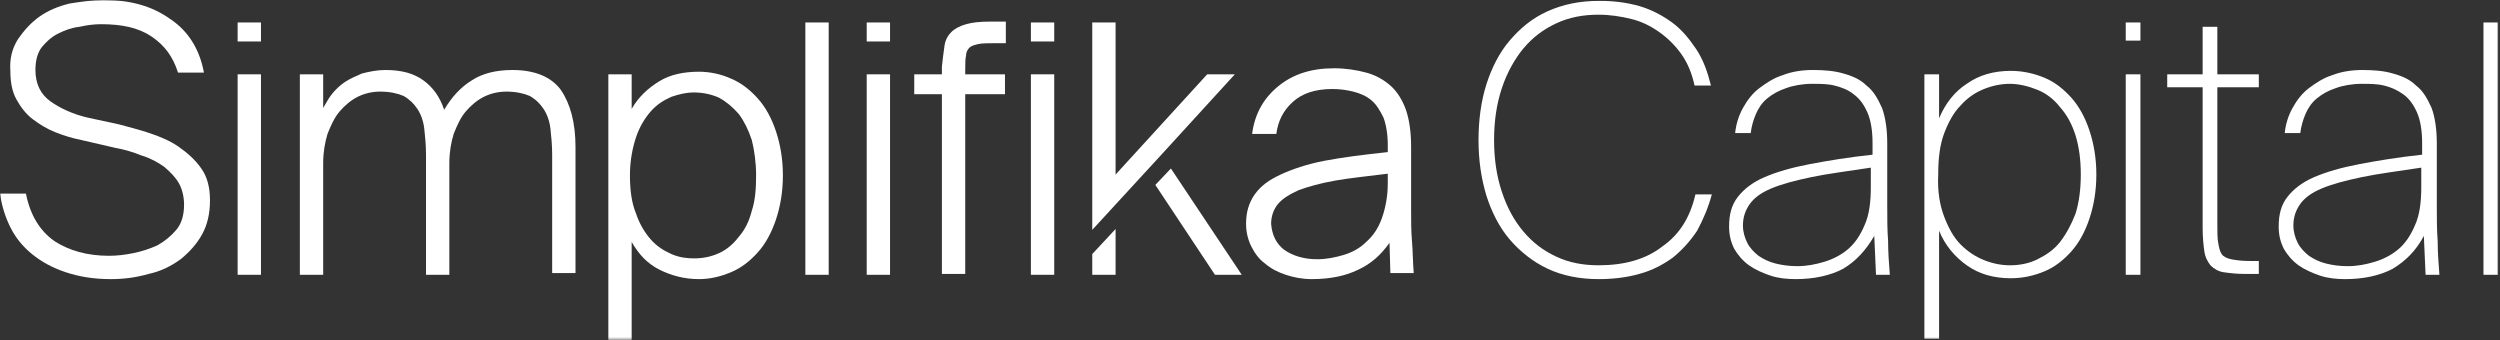
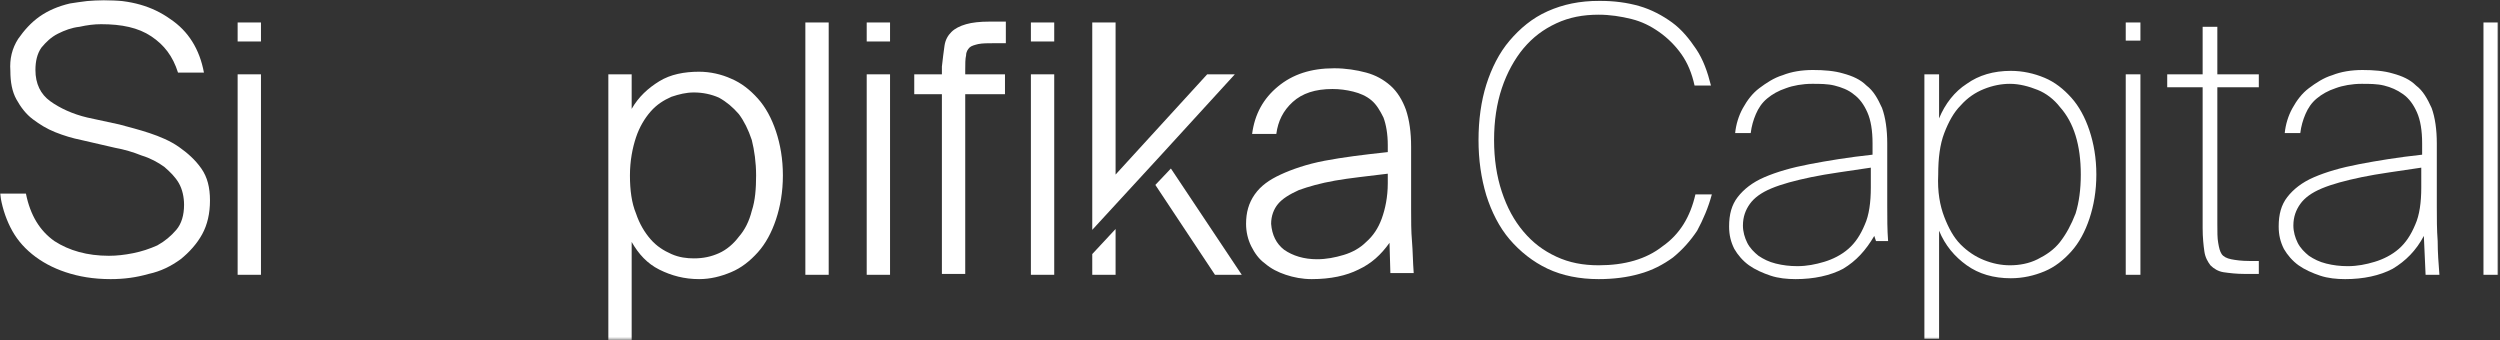
<svg xmlns="http://www.w3.org/2000/svg" width="1065" height="145" viewBox="0 0 1065 145" fill="none">
  <rect x="0" y="0" width="1065" height="145" fill="#333333" stroke="none" />
  <mask id="mask0_504_342" style="mask-type:luminance" maskUnits="userSpaceOnUse" x="0" y="0" width="1065" height="145">
    <path d="M1064.22 0H0V144.669H1064.22V0Z" fill="white" />
  </mask>
  <g mask="url(#mask0_504_342)">
    <path d="M7.73 16.567C10.307 12.886 13.252 9.573 16.933 6.996C20.614 4.419 25.032 2.579 29.817 1.474C34.603 0.738 39.388 0.002 44.174 0.002C55.586 0.002 64.788 2.579 72.519 8.1C80.249 13.254 85.035 20.985 86.875 30.924H75.832C73.623 23.929 69.942 19.144 64.42 15.463C58.898 11.782 51.904 10.309 43.069 10.309C40.125 10.309 37.18 10.677 33.867 11.414C30.554 11.782 27.609 12.886 24.664 14.358C21.719 15.831 19.51 18.04 17.67 20.248C15.829 22.825 15.093 26.138 15.093 29.819C15.093 35.709 17.301 40.127 21.351 43.072C25.4 46.016 30.922 48.593 37.18 50.066L50.8 53.011C54.849 54.115 59.267 55.219 63.684 56.692C68.101 58.164 72.519 60.005 76.2 62.582C79.881 65.158 83.194 68.103 85.771 71.784C88.348 75.467 89.452 79.884 89.452 85.406C89.452 90.928 88.348 95.713 86.139 99.763C83.93 103.812 80.617 107.493 76.936 110.438C72.887 113.383 68.469 115.591 63.316 116.696C58.162 118.168 53.009 118.904 47.119 118.904C39.757 118.904 33.498 117.8 27.977 115.96C22.455 114.119 17.67 111.542 13.62 108.229C9.571 104.916 6.626 101.235 4.417 96.817C2.209 92.4 0.736 87.615 0 82.461H11.043C12.884 91.664 16.933 98.29 23.191 102.707C29.449 106.757 37.18 108.965 46.383 108.965C49.696 108.965 53.009 108.597 56.69 107.861C60.371 107.125 63.684 106.02 66.997 104.548C70.31 102.707 72.887 100.499 75.096 97.922C77.304 95.345 78.409 91.664 78.409 87.247C78.409 83.933 77.672 80.621 76.2 78.044C74.727 75.467 72.519 73.257 69.942 71.048C67.365 69.208 64.052 67.367 60.371 66.263C56.69 64.79 53.009 63.686 48.959 62.95L34.603 59.637C30.922 58.9 27.241 57.796 23.559 56.324C19.878 54.851 16.933 53.011 13.988 50.802C11.043 48.593 8.835 45.648 6.994 42.335C5.154 39.022 4.417 34.973 4.417 30.187C4.049 25.034 5.154 20.616 7.73 16.567Z" fill="white" />
    <path d="M111.171 17.673H101.231V9.574H111.171V17.673ZM111.171 117.062H101.231V31.661H111.171V117.062Z" fill="white" />
-     <path d="M127.735 117.062V31.661H137.674V46.018C138.779 44.177 139.883 41.968 141.356 40.128C142.828 38.287 144.669 36.447 146.877 34.974C149.086 33.502 151.663 32.397 154.24 31.293C157.185 30.557 160.498 29.821 164.179 29.821C171.173 29.821 176.327 31.293 180.376 34.238C184.425 37.183 187.37 41.232 189.211 46.754C192.524 41.232 196.205 37.183 200.99 34.238C205.408 31.293 211.298 29.821 218.292 29.821C227.863 29.821 234.857 32.766 238.906 38.287C242.956 44.177 245.164 52.276 245.164 62.583V116.326H235.225V65.896C235.225 61.847 234.857 58.166 234.489 54.852C234.121 51.539 233.016 48.594 231.544 46.386C230.071 44.177 228.231 42.337 225.654 40.864C223.077 39.76 219.764 39.023 215.715 39.023C212.402 39.023 209.089 39.76 206.144 41.232C203.199 42.705 200.622 44.913 198.414 47.49C196.205 50.067 194.732 53.38 193.26 57.061C192.156 60.742 191.419 64.791 191.419 69.577V117.062H181.48V65.896C181.48 61.847 181.112 58.166 180.744 54.852C180.376 51.539 179.272 48.594 177.799 46.386C176.327 44.177 174.486 42.337 171.909 40.864C169.332 39.76 166.019 39.023 161.97 39.023C158.657 39.023 155.344 39.76 152.399 41.232C149.454 42.705 146.877 44.913 144.669 47.49C142.46 50.067 140.988 53.38 139.515 57.061C138.411 60.742 137.674 64.791 137.674 69.577V117.062H127.735Z" fill="white" />
    <path d="M330.567 93.502C328.726 99.023 326.149 103.809 322.836 107.49C319.523 111.171 315.842 114.116 311.425 115.957C307.007 117.797 302.59 118.902 297.804 118.902C291.547 118.902 286.025 117.429 280.871 114.852C275.718 112.276 272.036 108.226 269.091 103.073V145.038H259.152V31.659H269.091V46.383C272.036 41.23 276.086 37.549 280.871 34.604C285.657 31.659 291.547 30.554 297.804 30.554C302.59 30.554 307.376 31.659 311.425 33.499C315.842 35.34 319.523 38.285 322.836 41.966C326.149 45.647 328.726 50.433 330.567 55.954C332.407 61.476 333.512 67.734 333.512 74.728C333.512 81.722 332.407 87.98 330.567 93.502ZM270.932 90.925C272.405 95.342 274.613 99.023 277.19 101.968C279.767 104.913 282.712 106.754 286.025 108.226C289.338 109.699 292.651 110.067 295.596 110.067C299.645 110.067 302.958 109.331 306.271 107.858C309.584 106.386 312.529 103.809 314.738 100.864C317.315 97.919 319.155 94.238 320.26 89.82C321.732 85.403 322.1 80.249 322.1 74.728C322.1 69.207 321.364 64.053 320.26 59.636C318.787 55.218 316.947 51.537 314.738 48.592C312.161 45.647 309.584 43.438 306.271 41.598C302.958 40.126 299.277 39.389 295.596 39.389C292.283 39.389 289.338 40.126 286.025 41.23C282.712 42.702 279.767 44.543 277.19 47.488C274.613 50.433 272.405 54.114 270.932 58.531C269.46 62.949 268.355 68.47 268.355 74.728C268.355 80.986 269.091 86.507 270.932 90.925Z" fill="white" />
    <path d="M343.083 117.063V9.574H353.022V117.063H343.083Z" fill="white" />
    <path d="M379.156 17.673H369.217V9.574H379.156V17.673ZM379.156 117.063H369.217V31.661H379.156V117.063Z" fill="white" />
    <path d="M402.354 19.512C402.722 16.936 403.826 15.095 405.299 13.623C406.771 12.15 408.98 11.046 411.557 10.309C414.133 9.573 417.446 9.205 421.496 9.205H428.49V18.408H423.336C420.76 18.408 418.551 18.408 416.71 18.776C415.238 19.144 413.765 19.512 413.029 20.249C412.293 20.985 411.557 22.089 411.557 23.562C411.189 25.034 411.189 27.243 411.189 29.82V31.66H428.122V40.127H411.189V116.693H401.249V40.127H389.47V31.66H401.249V28.347C401.618 25.034 401.986 22.089 402.354 19.512Z" fill="white" />
    <path d="M449.1 17.673H439.161V9.574H449.1V17.673ZM449.1 117.062H439.161V31.661H449.1V117.062Z" fill="white" />
    <path d="M578.679 114.854C573.526 117.431 566.9 118.903 558.801 118.903C554.752 118.903 551.071 118.167 547.758 117.062C544.445 115.958 541.5 114.486 538.923 112.277C536.346 110.436 534.505 107.86 533.033 104.915C531.56 101.97 530.824 98.657 530.824 95.344C530.824 90.558 531.929 86.509 534.505 82.828C537.082 79.147 540.763 76.57 545.549 74.361C550.334 72.154 556.592 69.945 564.323 68.473C572.053 67 580.888 65.896 591.195 64.792V61.847C591.195 57.061 590.459 53.012 589.355 50.067C587.882 47.122 586.41 44.545 584.201 42.705C581.992 40.864 579.416 39.76 576.471 39.023C573.526 38.287 570.581 37.919 567.636 37.919C560.274 37.919 554.752 39.76 550.702 43.441C546.653 47.122 544.445 51.539 543.708 57.061H533.401C534.505 48.594 538.187 41.968 544.445 36.815C550.702 31.661 558.433 29.084 568.372 29.084C573.158 29.084 577.943 29.821 581.992 30.925C586.042 32.029 589.355 33.87 592.299 36.447C595.244 39.023 597.453 42.705 598.926 46.754C600.398 51.171 601.134 56.325 601.134 62.583C601.134 68.473 601.134 73.625 601.134 77.674C601.134 81.723 601.134 85.404 601.134 89.086C601.134 93.871 601.134 98.657 601.502 102.706C601.87 107.123 601.871 111.541 602.239 116.326H592.299L591.931 103.442C588.25 108.596 584.201 112.277 578.679 114.854ZM547.021 106.387C550.703 108.964 555.488 110.436 561.01 110.436C565.059 110.436 568.74 109.7 572.421 108.596C576.102 107.491 579.415 105.651 581.992 103.074C584.937 100.497 587.146 97.184 588.618 93.135C590.091 89.086 591.195 83.932 591.195 78.042V73.993C582.36 75.097 574.998 75.834 568.74 76.938C562.482 78.042 557.329 79.515 553.279 80.987C549.23 82.828 546.285 84.668 544.445 86.877C542.604 89.086 541.5 92.031 541.5 95.344C541.868 100.129 543.708 103.81 547.021 106.387Z" fill="white" />
    <path d="M722.982 98.287C720.037 102.705 716.724 106.386 712.675 109.699C708.625 112.644 703.84 115.221 698.318 116.693C693.165 118.166 687.275 118.902 681.017 118.902C672.918 118.902 665.556 117.429 659.298 114.484C653.04 111.54 647.518 107.122 643.101 101.969C638.683 96.815 635.37 90.189 633.162 83.195C630.953 75.832 629.849 68.103 629.849 59.636C629.849 51.17 630.953 43.071 633.162 36.077C635.37 29.083 638.683 22.457 643.101 17.303C647.518 12.15 652.672 7.732 659.298 4.787C665.924 1.842 672.918 0.37 681.385 0.37C687.643 0.37 693.165 1.106 698.318 2.579C703.472 4.051 708.257 6.628 712.307 9.573C716.356 12.518 719.669 16.567 722.614 20.984C725.559 25.402 727.399 30.555 728.872 36.445H721.878C720.773 31.292 718.933 26.874 716.356 23.193C713.779 19.512 710.466 16.199 706.785 13.622C703.104 11.045 699.422 9.205 695.005 8.1C690.588 6.996 685.802 6.26 681.017 6.26C674.391 6.26 668.501 7.364 662.979 9.941C657.457 12.518 653.04 15.831 648.991 20.616C645.309 25.034 641.996 30.924 639.788 37.55C637.579 44.176 636.475 51.538 636.475 59.636C636.475 67.735 637.579 75.096 639.788 81.722C641.996 88.348 644.941 93.87 648.991 98.656C653.04 103.441 657.457 106.754 662.979 109.331C668.501 111.908 674.391 113.012 681.017 113.012C692.06 113.012 701.263 110.435 708.257 104.913C715.62 99.76 720.037 92.397 722.246 82.826H729.24C727.767 88.348 725.559 93.502 722.982 98.287Z" fill="white" />
-     <path d="M785.189 114.485C779.667 117.43 772.673 118.902 764.943 118.902C761.261 118.902 757.58 118.534 754.267 117.43C750.954 116.325 747.641 114.853 745.064 113.012C742.488 111.172 740.279 108.595 738.806 106.018C737.334 103.073 736.598 100.128 736.598 96.447C736.598 91.293 737.702 87.244 740.279 83.931C742.856 80.618 746.537 77.673 751.69 75.464C756.844 73.257 763.102 71.416 770.832 69.944C778.563 68.471 787.398 66.999 797.705 65.894V61.109C797.705 55.587 796.969 51.17 795.496 47.857C794.024 44.544 792.183 41.967 789.606 40.126C787.398 38.286 784.453 37.181 781.508 36.445C778.563 35.709 775.25 35.709 771.937 35.709C767.888 35.709 763.838 36.445 760.893 37.549C757.58 38.654 755.003 40.126 752.795 41.967C750.586 43.807 749.114 46.016 748.009 48.593C746.905 51.17 746.169 53.746 745.801 56.691H739.174C739.543 53.01 740.647 49.329 742.488 46.016C744.328 42.703 746.537 39.758 749.482 37.549C752.427 35.341 755.74 33.132 759.421 32.028C763.102 30.555 767.519 29.819 772.305 29.819C777.09 29.819 781.508 30.187 785.189 31.291C789.238 32.396 792.551 33.868 795.128 36.445C798.073 38.654 799.914 41.967 801.754 46.016C803.227 50.065 803.963 55.219 803.963 61.109V67.735C803.963 69.944 803.963 72.52 803.963 74.728C803.963 76.937 803.963 79.514 803.963 81.722V87.612C803.963 93.134 803.963 97.919 804.331 102.705C804.331 107.49 804.699 112.276 805.067 117.061H799.177L798.441 100.496C794.76 106.754 790.711 111.172 785.189 114.485ZM771.569 75.464C764.574 76.937 759.053 78.409 754.635 80.25C750.218 82.091 747.273 84.299 745.432 86.876C743.592 89.453 742.488 92.398 742.488 96.079C742.488 98.656 743.224 101.232 744.328 103.441C745.432 105.65 747.273 107.49 749.114 108.963C751.322 110.435 753.531 111.54 756.476 112.276C759.421 113.012 762.366 113.38 765.679 113.38C769.728 113.38 773.409 112.644 777.09 111.54C780.772 110.435 784.453 108.595 787.398 106.018C790.343 103.441 792.551 100.128 794.392 95.711C796.232 91.662 796.969 86.14 796.969 79.882V71.416C787.398 72.888 778.563 73.992 771.569 75.464Z" fill="white" />
+     <path d="M785.189 114.485C779.667 117.43 772.673 118.902 764.943 118.902C761.261 118.902 757.58 118.534 754.267 117.43C750.954 116.325 747.641 114.853 745.064 113.012C742.488 111.172 740.279 108.595 738.806 106.018C737.334 103.073 736.598 100.128 736.598 96.447C736.598 91.293 737.702 87.244 740.279 83.931C742.856 80.618 746.537 77.673 751.69 75.464C756.844 73.257 763.102 71.416 770.832 69.944C778.563 68.471 787.398 66.999 797.705 65.894V61.109C797.705 55.587 796.969 51.17 795.496 47.857C794.024 44.544 792.183 41.967 789.606 40.126C787.398 38.286 784.453 37.181 781.508 36.445C778.563 35.709 775.25 35.709 771.937 35.709C767.888 35.709 763.838 36.445 760.893 37.549C757.58 38.654 755.003 40.126 752.795 41.967C750.586 43.807 749.114 46.016 748.009 48.593C746.905 51.17 746.169 53.746 745.801 56.691H739.174C739.543 53.01 740.647 49.329 742.488 46.016C744.328 42.703 746.537 39.758 749.482 37.549C752.427 35.341 755.74 33.132 759.421 32.028C763.102 30.555 767.519 29.819 772.305 29.819C777.09 29.819 781.508 30.187 785.189 31.291C789.238 32.396 792.551 33.868 795.128 36.445C798.073 38.654 799.914 41.967 801.754 46.016C803.227 50.065 803.963 55.219 803.963 61.109V67.735C803.963 69.944 803.963 72.52 803.963 74.728C803.963 76.937 803.963 79.514 803.963 81.722V87.612C803.963 93.134 803.963 97.919 804.331 102.705H799.177L798.441 100.496C794.76 106.754 790.711 111.172 785.189 114.485ZM771.569 75.464C764.574 76.937 759.053 78.409 754.635 80.25C750.218 82.091 747.273 84.299 745.432 86.876C743.592 89.453 742.488 92.398 742.488 96.079C742.488 98.656 743.224 101.232 744.328 103.441C745.432 105.65 747.273 107.49 749.114 108.963C751.322 110.435 753.531 111.54 756.476 112.276C759.421 113.012 762.366 113.38 765.679 113.38C769.728 113.38 773.409 112.644 777.09 111.54C780.772 110.435 784.453 108.595 787.398 106.018C790.343 103.441 792.551 100.128 794.392 95.711C796.232 91.662 796.969 86.14 796.969 79.882V71.416C787.398 72.888 778.563 73.992 771.569 75.464Z" fill="white" />
    <path d="M826.048 50.434C828.625 44.176 832.674 39.022 837.828 35.709C842.981 32.028 849.239 30.188 856.602 30.188C861.755 30.188 866.541 31.292 870.958 33.132C875.376 34.973 879.057 37.918 882.37 41.599C885.683 45.28 888.26 50.066 890.1 55.587C891.941 61.109 893.045 67.367 893.045 74.36C893.045 81.354 891.941 87.612 890.1 93.134C888.26 98.656 885.683 103.441 882.37 107.122C879.057 110.803 875.376 113.748 870.958 115.589C866.541 117.429 861.755 118.534 856.602 118.534C849.239 118.534 842.981 116.693 837.828 113.012C832.674 109.331 828.625 104.545 826.048 98.287V144.302H819.79V31.66H826.048V50.434ZM828.257 92.397C830.097 97.183 832.306 101.232 835.251 104.177C838.196 107.122 841.509 109.331 845.19 110.803C848.871 112.276 852.552 113.012 856.233 113.012C860.283 113.012 864.332 112.276 868.013 110.435C871.694 108.595 875.007 106.386 877.584 103.073C880.161 99.76 882.37 95.71 884.21 90.925C885.683 86.139 886.419 80.618 886.419 74.36C886.419 68.103 885.683 62.582 884.21 57.796C882.738 53.011 880.529 48.961 877.584 45.648C875.007 42.335 871.694 39.758 868.013 38.286C864.332 36.814 860.283 35.709 856.233 35.709C852.552 35.709 848.871 36.446 845.19 37.918C841.509 39.39 838.196 41.599 835.251 44.912C832.306 47.857 830.097 51.906 828.257 56.692C826.416 61.477 825.68 67.367 825.68 74.36C825.312 81.722 826.416 87.612 828.257 92.397Z" fill="white" />
    <path d="M911.822 17.305H905.564V9.574H911.822V17.305ZM911.822 117.063H905.564V31.661H911.822V117.063Z" fill="white" />
    <path d="M944.585 11.413V31.66H962.255V37.181H944.585V95.345C944.585 98.658 944.585 101.603 944.953 103.443C945.321 105.652 945.689 107.124 946.426 108.229C947.162 109.333 948.634 110.069 950.475 110.437C952.316 110.806 954.892 111.174 958.205 111.174H962.255V116.695H956.365C952.684 116.695 949.739 116.327 947.162 115.959C944.953 115.591 943.113 114.487 941.64 113.014C940.536 111.542 939.431 109.701 939.063 107.124C938.695 104.548 938.327 101.235 938.327 97.185V37.181H923.234V31.66H938.327V11.413H944.585Z" fill="white" />
    <path d="M1019.31 114.488C1013.79 117.433 1006.79 118.906 999.064 118.906C995.382 118.906 991.701 118.538 988.388 117.433C985.075 116.329 981.762 114.857 979.185 113.016C976.609 111.175 974.4 108.599 972.927 106.022C971.455 103.077 970.719 100.132 970.719 96.451C970.719 91.297 971.823 87.248 974.4 83.935C976.977 80.622 980.658 77.677 985.811 75.468C990.965 73.258 997.223 71.418 1004.95 69.945C1012.68 68.473 1021.52 67 1031.83 65.896V61.11C1031.83 55.589 1031.09 51.171 1029.62 47.858C1028.14 44.545 1026.3 41.968 1023.73 40.128C1021.15 38.287 1018.57 37.183 1015.63 36.447C1012.68 35.71 1009.37 35.71 1006.06 35.71C1002.01 35.71 997.959 36.447 995.014 37.551C991.701 38.655 989.125 40.128 986.916 41.968C984.707 43.809 983.235 46.018 982.13 48.594C981.026 51.171 980.29 53.748 979.922 56.693H973.296C973.664 53.012 974.768 49.331 976.609 46.018C978.449 42.705 980.658 39.76 983.603 37.551C986.548 35.342 989.861 33.134 993.542 32.029C997.223 30.557 1001.64 29.821 1006.43 29.821C1011.21 29.821 1015.63 30.189 1019.31 31.293C1023.36 32.397 1026.67 33.87 1029.25 36.447C1032.19 38.655 1034.03 41.968 1035.88 46.018C1037.35 50.067 1038.08 55.221 1038.08 61.11V67.737C1038.08 69.945 1038.08 72.522 1038.08 74.732C1038.08 76.941 1038.08 79.517 1038.08 81.726V87.616C1038.08 93.138 1038.08 97.923 1038.45 102.709C1038.45 107.494 1038.82 112.28 1039.19 117.065H1033.3L1032.56 100.5C1029.25 106.758 1024.83 111.175 1019.31 114.488ZM1006.06 75.468C999.064 76.941 993.542 78.413 989.125 80.254C984.707 82.094 981.762 84.303 979.922 86.88C978.081 89.457 976.977 92.401 976.977 96.083C976.977 98.659 977.713 101.236 978.817 103.445C979.922 105.654 981.762 107.494 983.603 108.967C985.812 110.439 988.02 111.543 990.965 112.28C993.91 113.016 996.855 113.384 1000.17 113.384C1004.22 113.384 1007.9 112.648 1011.58 111.543C1015.26 110.439 1018.94 108.599 1021.89 106.022C1024.83 103.445 1027.04 100.132 1028.88 95.715C1030.72 91.665 1031.46 86.144 1031.46 79.885V71.418C1021.89 72.89 1013.05 73.996 1006.06 75.468Z" fill="white" />
    <path d="M1057.96 117.063V9.574H1064.22V117.063H1057.96Z" fill="white" />
    <path d="M494.75 65.894L526.04 31.659H514.26L475.24 74.36V9.572H465.301V97.919L494.75 65.894Z" fill="white" />
    <path d="M492.176 78.778L517.576 117.062H528.987L498.802 71.784L492.176 78.778Z" fill="white" />
    <path d="M465.301 108.226V117.061H475.24V97.551L465.301 108.226Z" fill="white" />
  </g>
</svg>